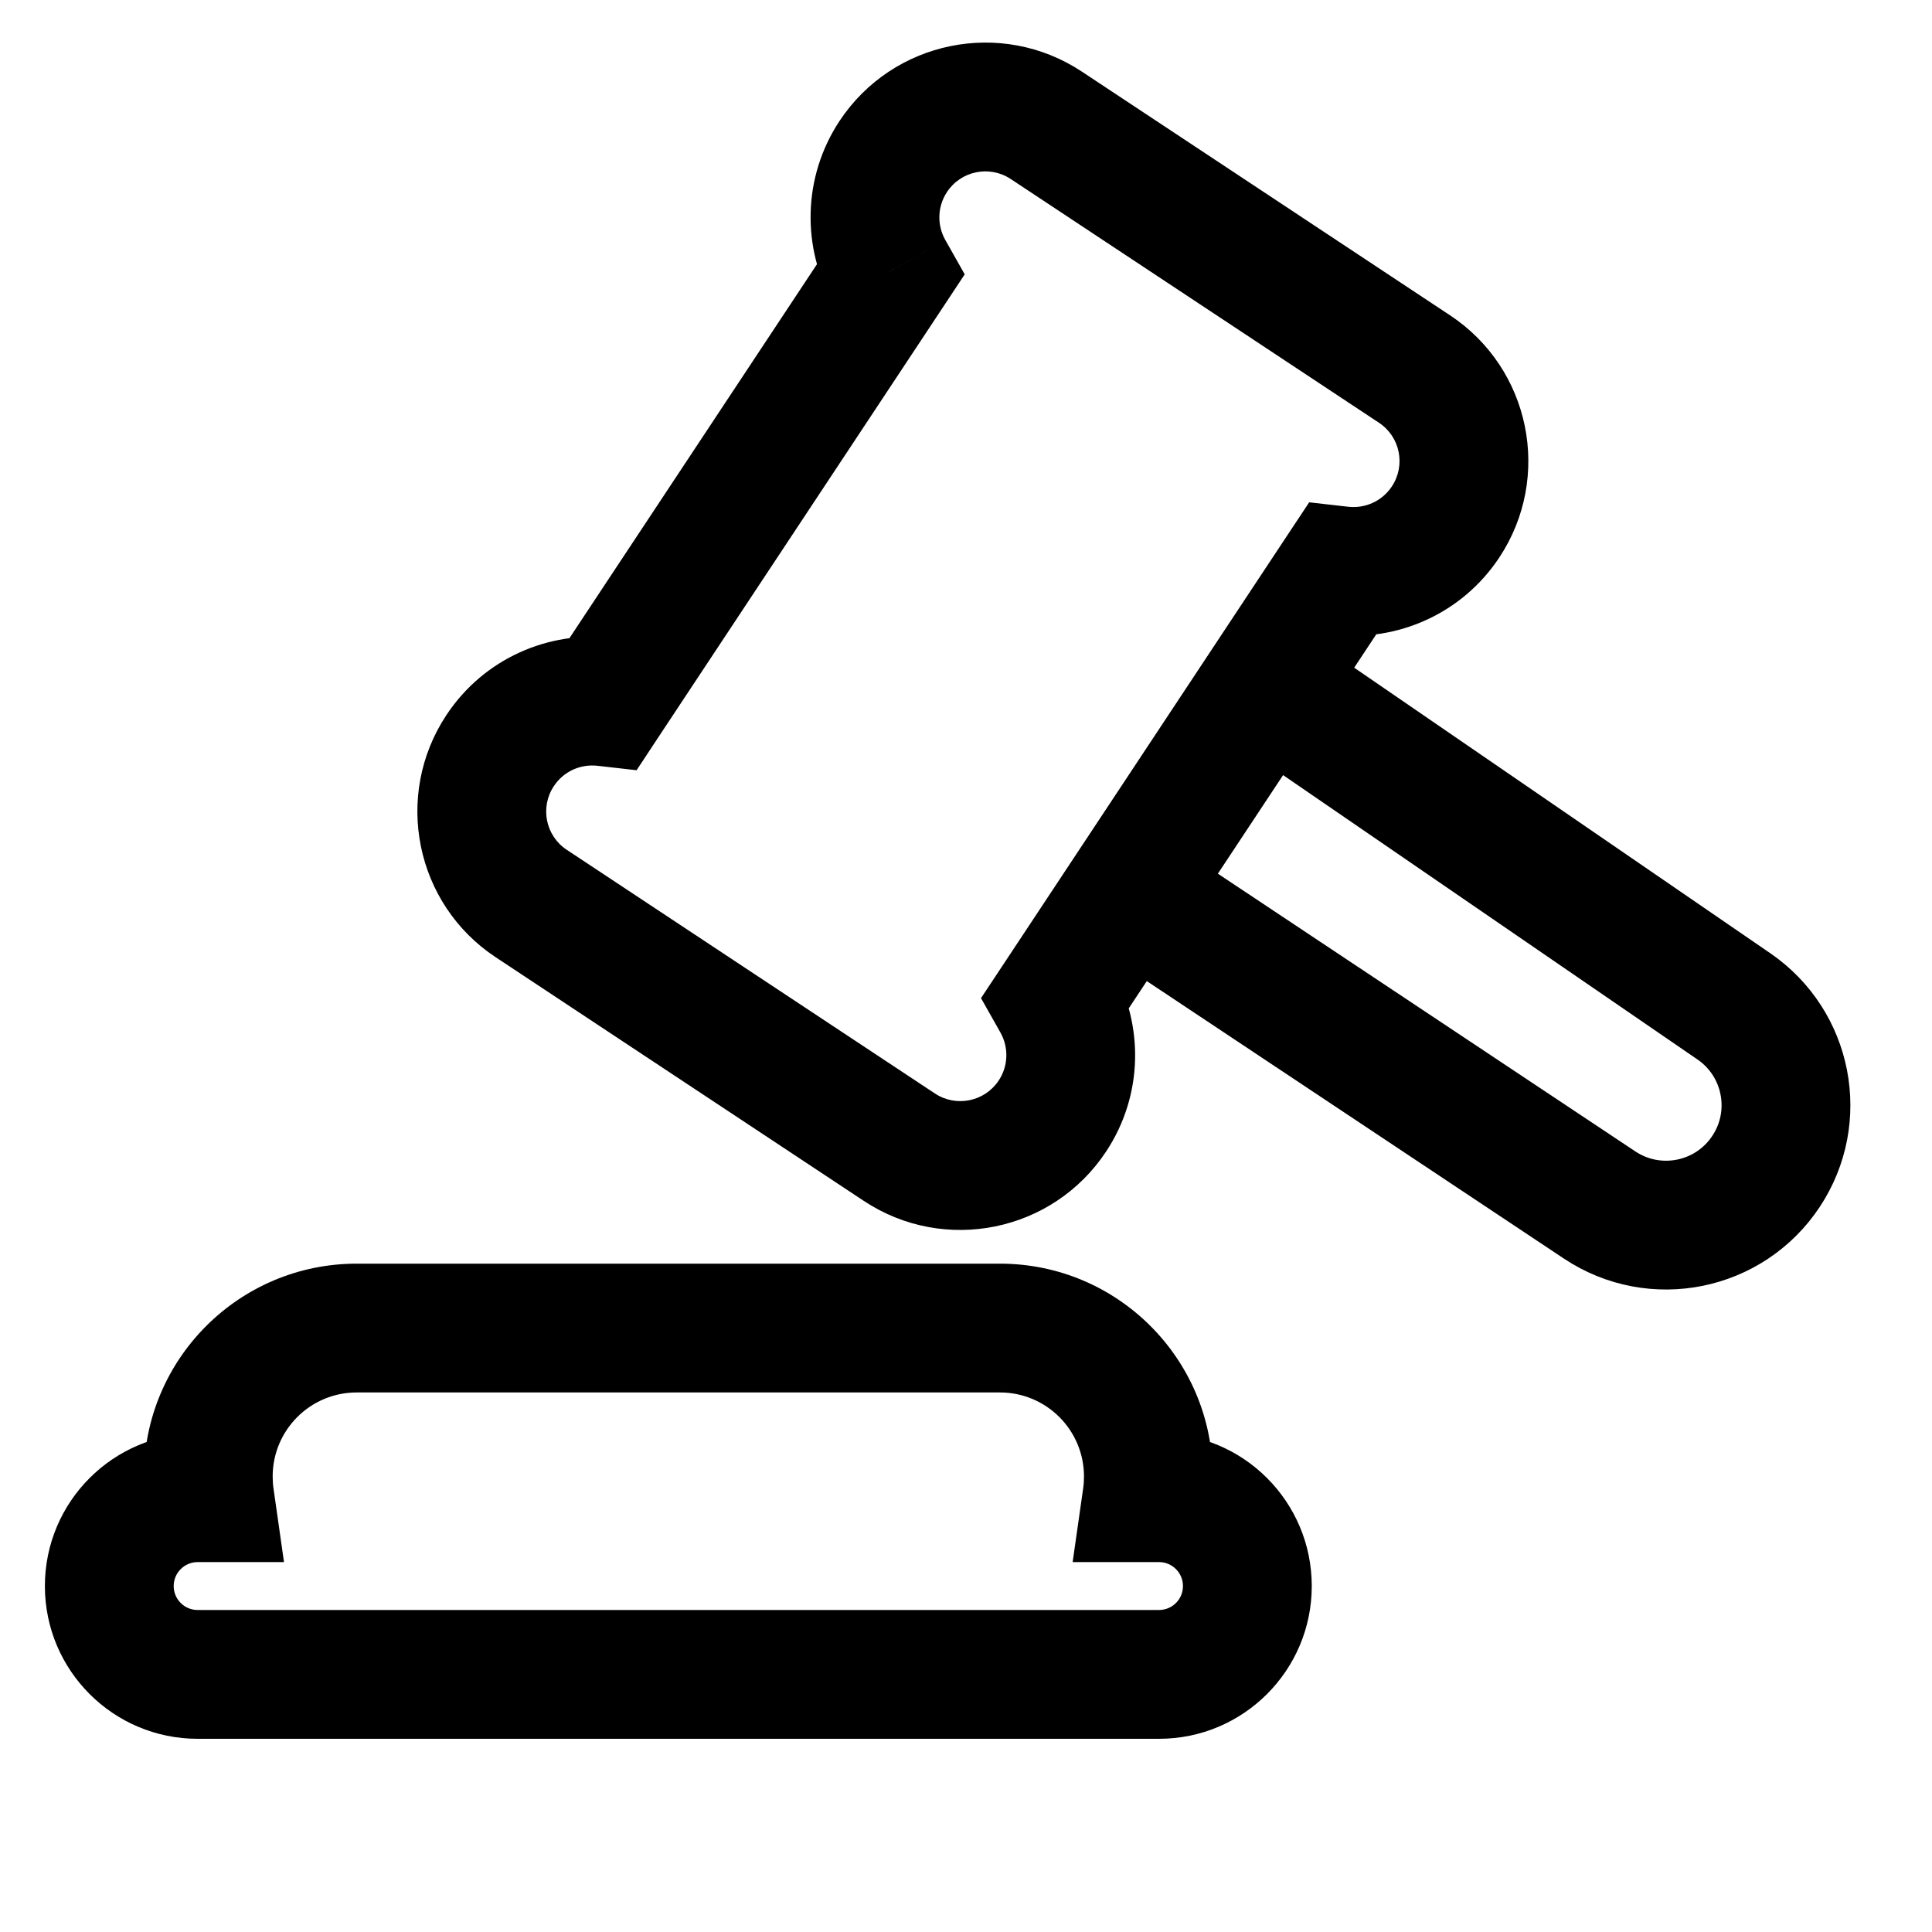
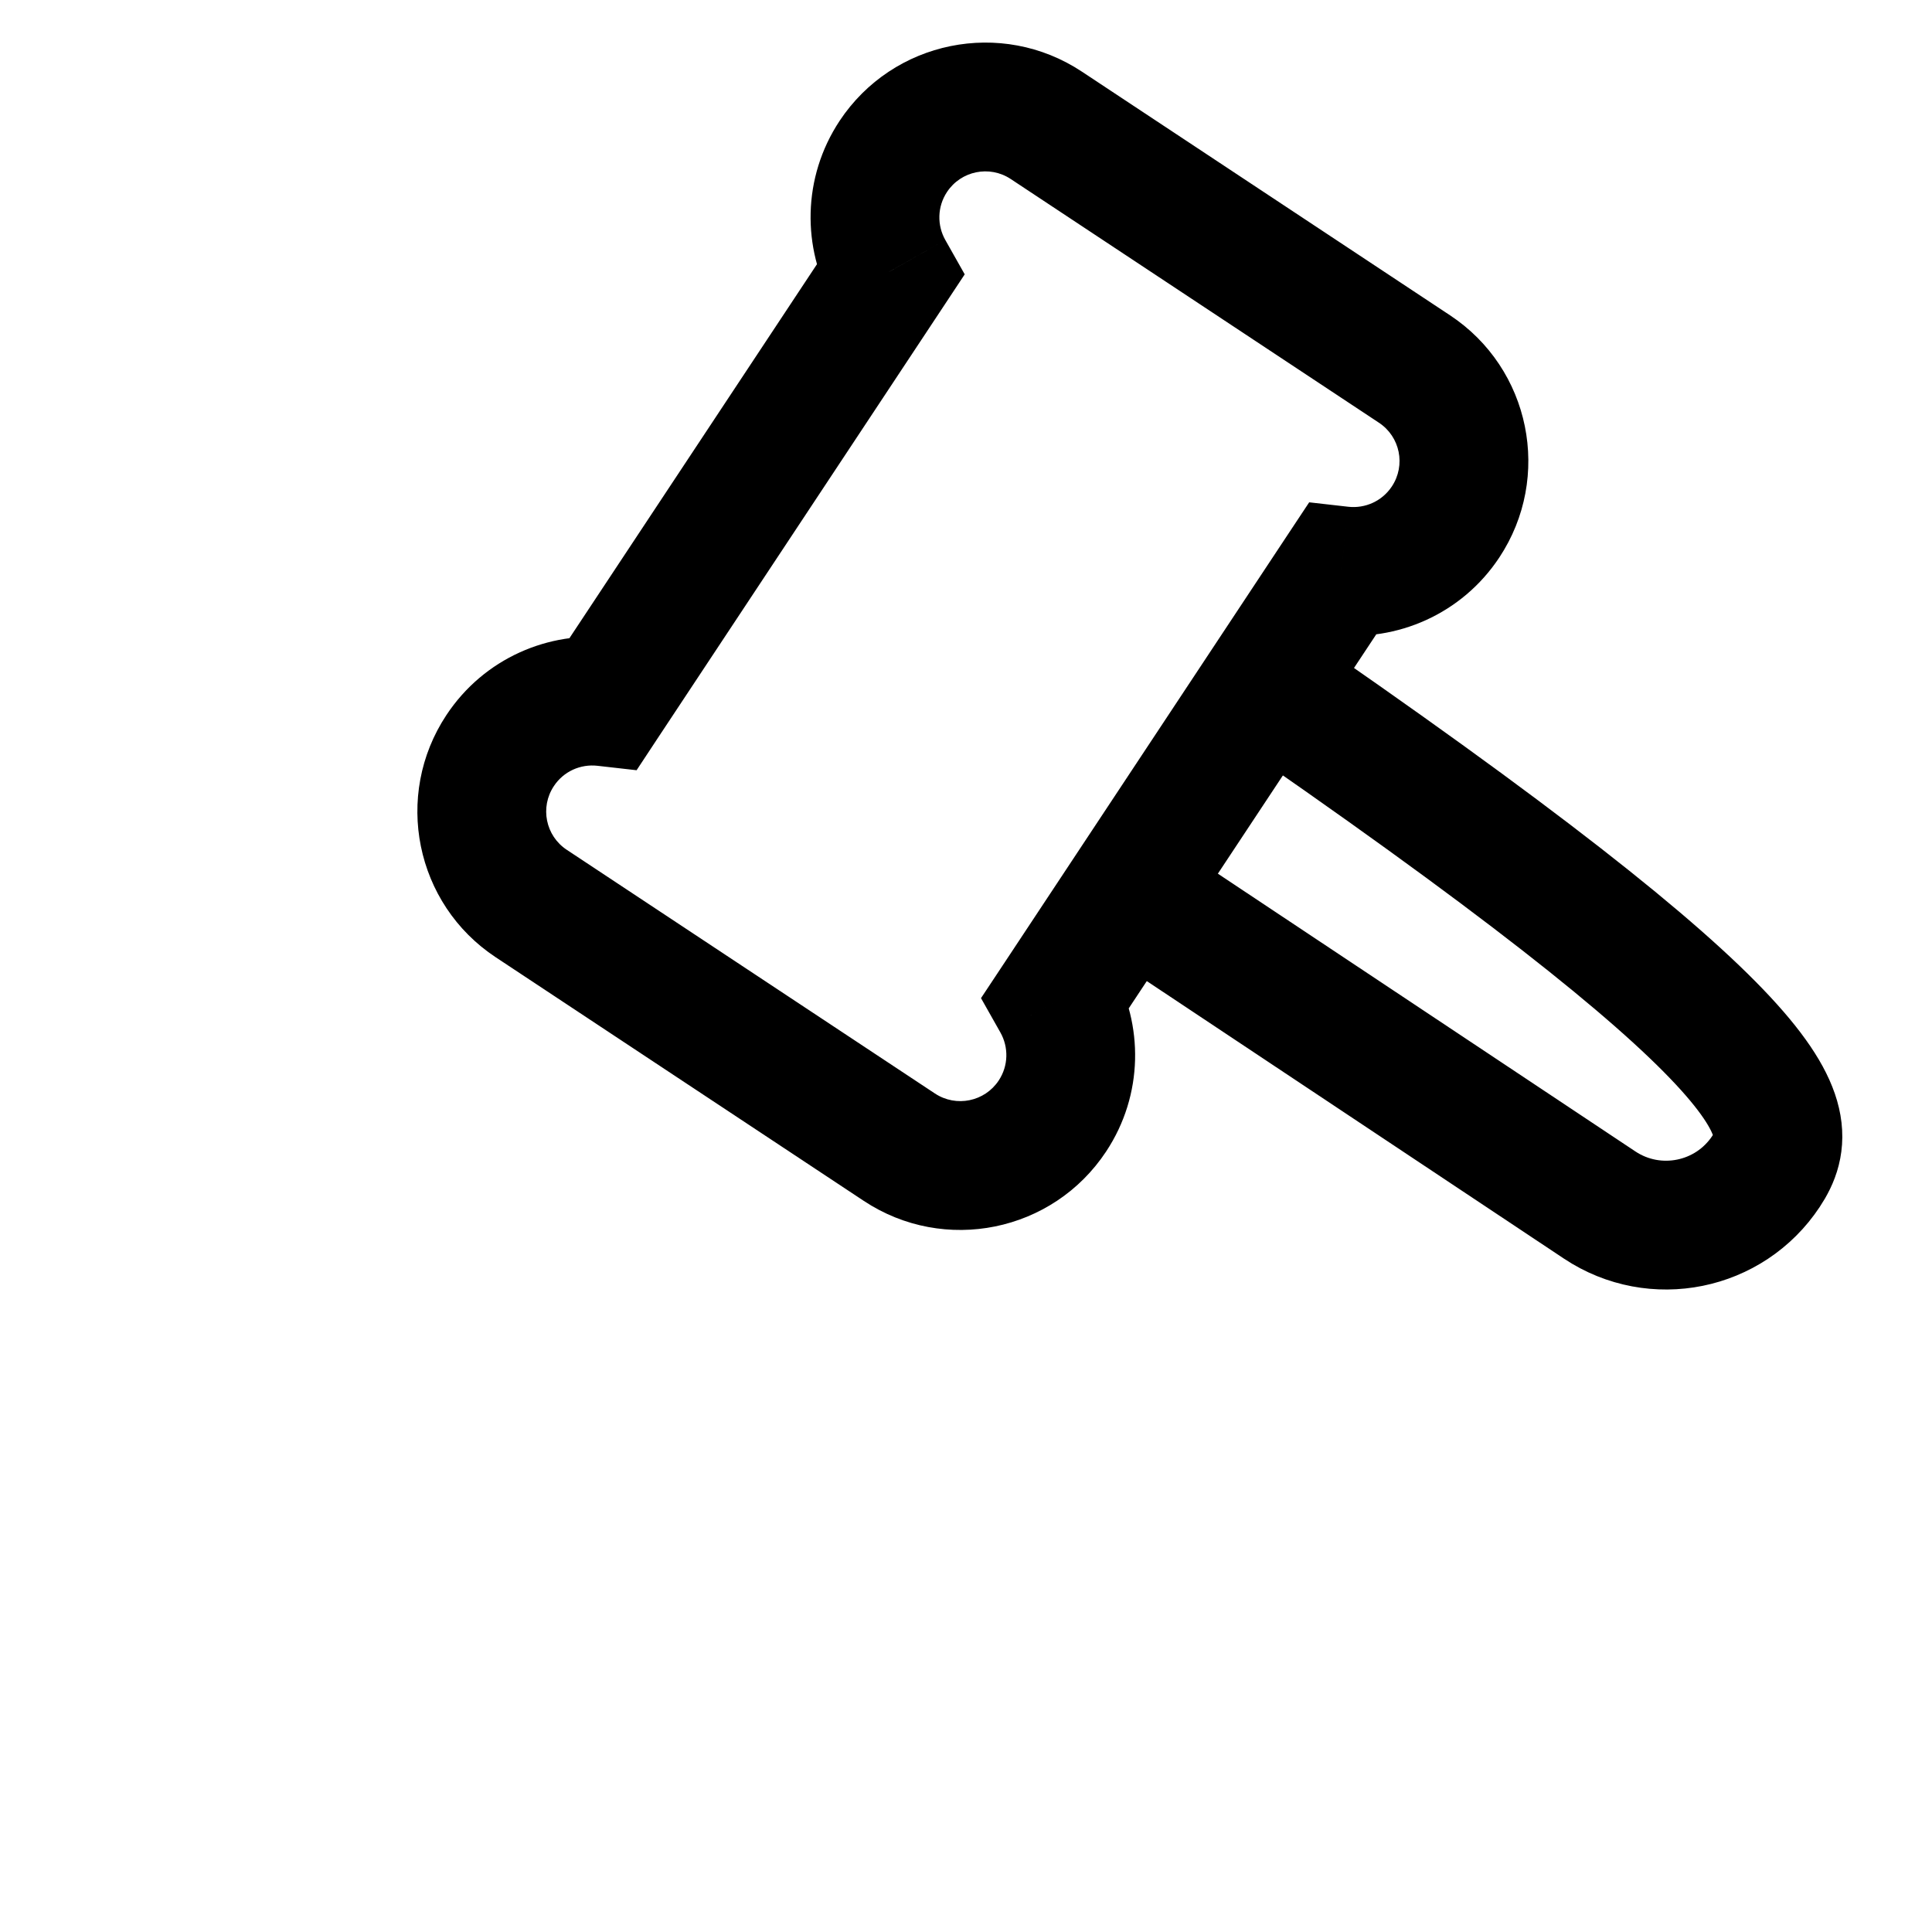
<svg xmlns="http://www.w3.org/2000/svg" width="30" height="30" viewBox="0 0 30 30" fill="none">
-   <path d="M3.069 26L3.069 27L3.069 26ZM17.997 26L17.997 25L17.997 26ZM17.809 23.256L16.819 23.114L16.656 24.256L17.809 24.256L17.809 23.256ZM15.527 20.622L15.527 19.622L15.527 20.622ZM5.539 20.622L5.539 21.622L5.539 20.622ZM3.257 23.256L3.257 24.256L4.41 24.256L4.247 23.114L3.257 23.256ZM3.069 25C2.864 25 2.697 24.834 2.697 24.628L0.697 24.628C0.697 25.938 1.759 27 3.069 27L3.069 25ZM17.997 25L3.069 25L3.069 27L17.997 27L17.997 25ZM18.369 24.628C18.369 24.834 18.203 25 17.997 25L17.997 27C19.307 27 20.369 25.938 20.369 24.628L18.369 24.628ZM17.997 24.256C18.203 24.256 18.369 24.423 18.369 24.628L20.369 24.628C20.369 23.318 19.307 22.256 17.997 22.256L17.997 24.256ZM17.809 24.256L17.997 24.256L17.997 22.256L17.809 22.256L17.809 24.256ZM16.832 22.927C16.832 22.991 16.828 23.054 16.819 23.114L18.799 23.398C18.821 23.243 18.832 23.086 18.832 22.927L16.832 22.927ZM15.527 21.622C16.248 21.622 16.832 22.206 16.832 22.927L18.832 22.927C18.832 21.101 17.353 19.622 15.527 19.622L15.527 21.622ZM5.539 21.622L15.527 21.622L15.527 19.622L5.539 19.622L5.539 21.622ZM4.234 22.927C4.234 22.206 4.818 21.622 5.539 21.622L5.539 19.622C3.714 19.622 2.234 21.101 2.234 22.927L4.234 22.927ZM4.247 23.114C4.238 23.054 4.234 22.991 4.234 22.927L2.234 22.927C2.234 23.086 2.245 23.243 2.267 23.398L4.247 23.114ZM3.069 24.256L3.257 24.256L3.257 22.256L3.069 22.256L3.069 24.256ZM2.697 24.628C2.697 24.423 2.864 24.256 3.069 24.256L3.069 22.256C1.759 22.256 0.697 23.318 0.697 24.628L2.697 24.628Z" fill="black" />
  <path d="M8.249 14.03L8.801 13.196L8.249 14.03ZM13.966 17.814L13.414 18.648L13.966 17.814ZM16.405 15.541L15.571 14.989L15.233 15.499L15.534 16.032L16.405 15.541ZM20.825 8.862L20.937 7.869L20.329 7.8L19.991 8.31L20.825 8.862ZM21.964 5.73L21.412 6.564L21.964 5.73ZM16.247 1.946L16.799 1.112L16.247 1.946ZM13.808 4.219L14.642 4.771L14.98 4.26L14.679 3.727L13.808 4.219ZM9.388 10.897L9.276 11.891L9.885 11.96L10.222 11.449L9.388 10.897ZM8.801 13.196C8.472 12.979 8.382 12.536 8.6 12.207L6.932 11.103C6.105 12.353 6.447 14.037 7.697 14.864L8.801 13.196ZM14.518 16.98L8.801 13.196L7.697 14.864L13.414 18.648L14.518 16.98ZM15.508 16.778C15.29 17.107 14.847 17.197 14.518 16.98L13.414 18.648C14.664 19.475 16.348 19.132 17.175 17.882L15.508 16.778ZM15.534 16.032C15.663 16.261 15.66 16.548 15.508 16.778L17.175 17.882C17.758 17.002 17.759 15.907 17.276 15.05L15.534 16.032ZM19.991 8.31L15.571 14.989L17.239 16.093L21.659 9.414L19.991 8.31ZM21.613 7.553C21.461 7.783 21.197 7.898 20.937 7.869L20.713 9.856C21.691 9.966 22.698 9.537 23.281 8.657L21.613 7.553ZM21.412 6.564C21.741 6.781 21.831 7.224 21.613 7.553L23.281 8.657C24.108 7.407 23.766 5.723 22.516 4.896L21.412 6.564ZM15.695 2.78L21.412 6.564L22.516 4.896L16.799 1.112L15.695 2.78ZM14.705 2.981C14.923 2.652 15.366 2.562 15.695 2.78L16.799 1.112C15.549 0.285 13.865 0.628 13.037 1.877L14.705 2.981ZM14.679 3.727C14.55 3.499 14.553 3.211 14.705 2.981L13.037 1.877C12.455 2.758 12.454 3.853 12.937 4.71L14.679 3.727ZM10.222 11.449L14.642 4.771L12.974 3.667L8.554 10.345L10.222 11.449ZM8.6 12.207C8.752 11.976 9.016 11.862 9.276 11.891L9.5 9.904C8.522 9.793 7.515 10.222 6.932 11.103L8.6 12.207Z" fill="black" />
-   <path d="M19.367 10.441L26.924 15.627C27.762 16.202 27.984 17.342 27.423 18.189V18.189C26.855 19.048 25.698 19.282 24.84 18.712L17.323 13.711" stroke="black" stroke-width="2" />
+   <path d="M19.367 10.441C27.762 16.202 27.984 17.342 27.423 18.189V18.189C26.855 19.048 25.698 19.282 24.84 18.712L17.323 13.711" stroke="black" stroke-width="2" />
</svg>